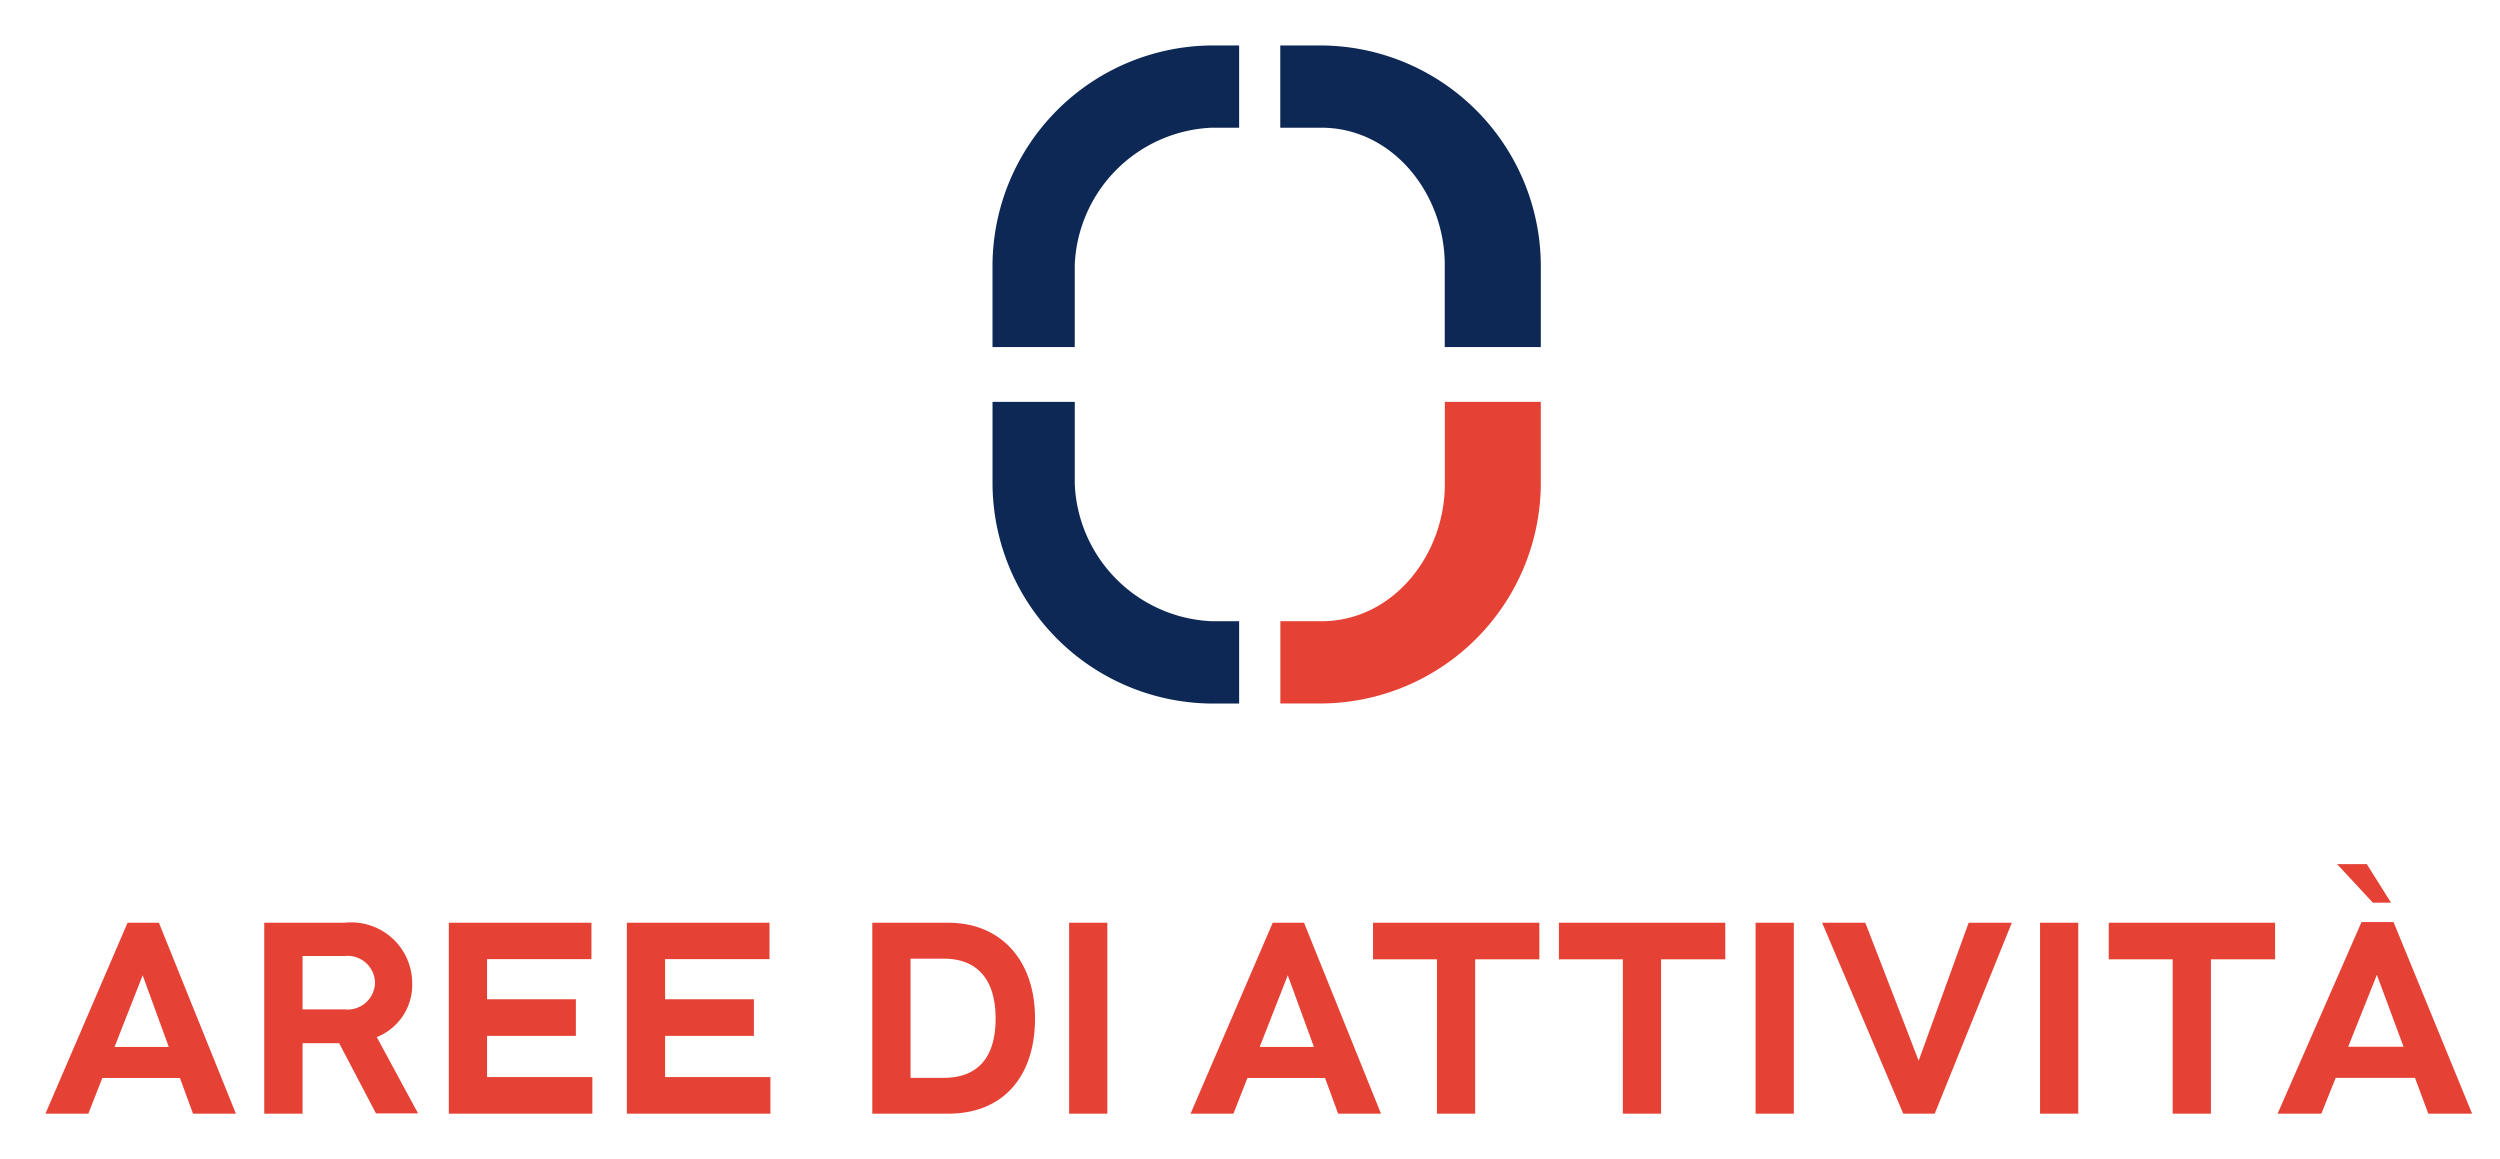
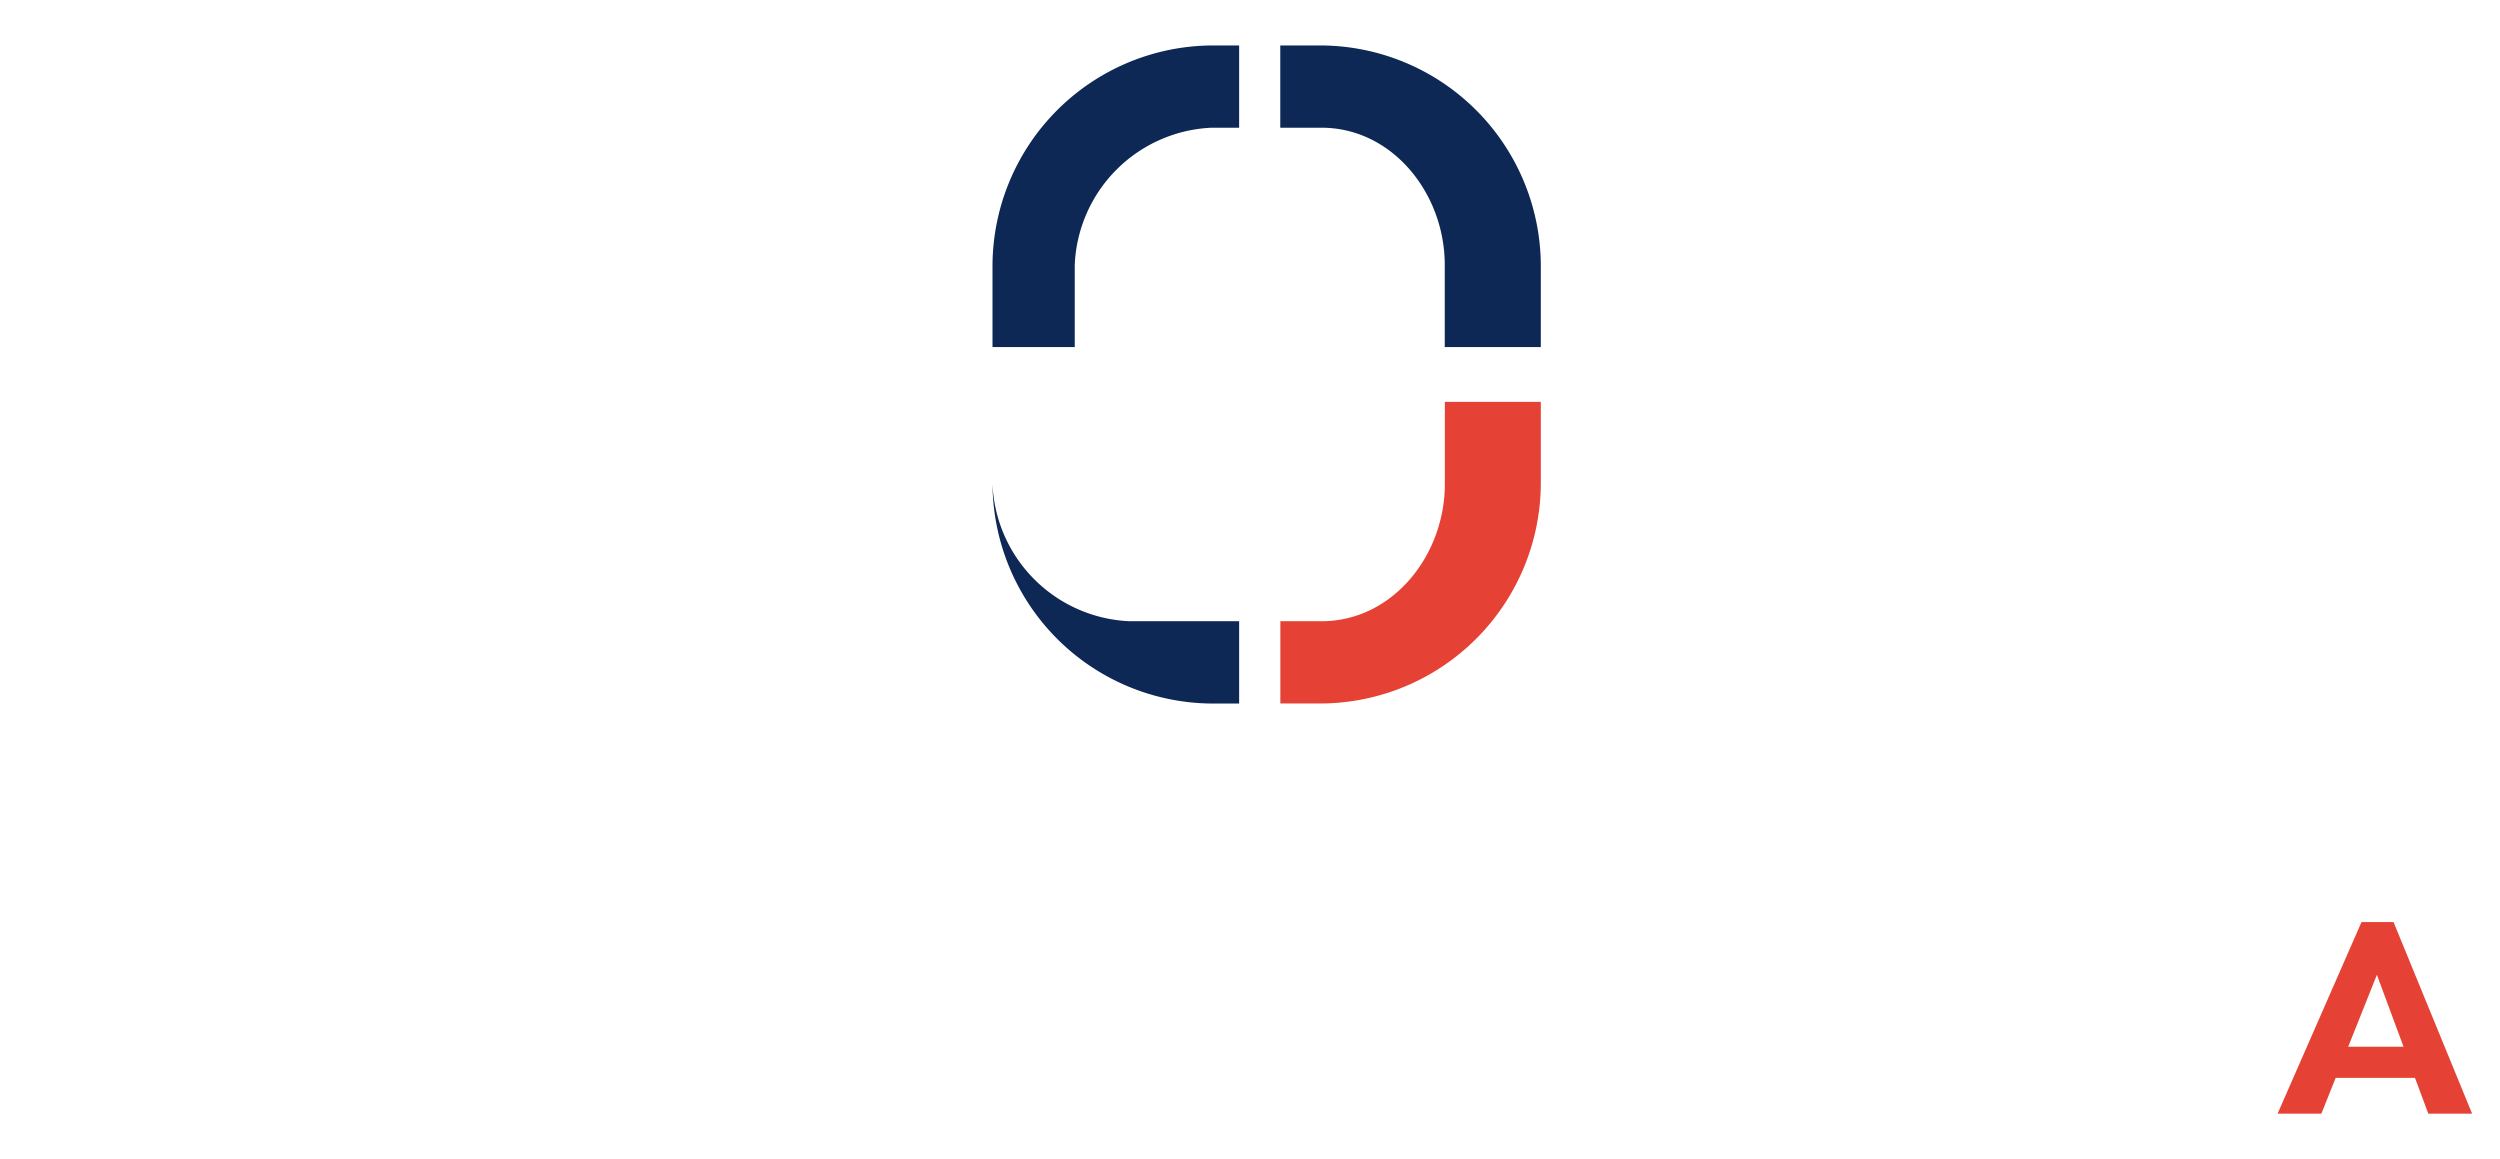
<svg xmlns="http://www.w3.org/2000/svg" width="110" height="51" viewBox="0 0 110 51">
  <defs>
    <clipPath id="clip-Menu-mobile-aree">
      <rect width="110" height="51" />
    </clipPath>
  </defs>
  <g id="Menu-mobile-aree" clip-path="url(#clip-Menu-mobile-aree)">
    <g id="Raggruppa_541" data-name="Raggruppa 541" transform="translate(0.171 0.476)">
      <g id="Aree_di_attività" data-name="Aree di attività" transform="translate(-778.235 -499.498)">
        <g id="Raggruppa_2" data-name="Raggruppa 2" transform="translate(7.055 19.048)">
-           <path id="Tracciato_5" data-name="Tracciato 5" d="M137.5,35.878V39.5H136.3a9.717,9.717,0,0,1-9.651-9.651V26.227h3.619v3.619a6.306,6.306,0,0,0,6.032,6.032Z" transform="translate(688.031 471.43)" fill="#0d2855" />
+           <path id="Tracciato_5" data-name="Tracciato 5" d="M137.5,35.878V39.5H136.3a9.717,9.717,0,0,1-9.651-9.651V26.227v3.619a6.306,6.306,0,0,0,6.032,6.032Z" transform="translate(688.031 471.43)" fill="#0d2855" />
          <path id="Tracciato_6" data-name="Tracciato 6" d="M151.027,26.227v3.619a9.717,9.717,0,0,1-9.651,9.651h-1.809V35.878h1.809c3.132,0,5.428-2.9,5.428-6.032V26.227Z" transform="translate(687.778 471.43)" fill="#e54134" />
          <path id="Tracciato_7" data-name="Tracciato 7" d="M151.027,19.587v3.619H146.8V19.587c0-3.131-2.3-6.032-5.428-6.032h-1.809V9.936h1.809A9.719,9.719,0,0,1,151.027,19.587Z" transform="translate(687.778 472.038)" fill="#0d2855" />
          <path id="Tracciato_8" data-name="Tracciato 8" d="M126.648,19.587v3.619h3.619V19.587a6.307,6.307,0,0,1,6.032-6.032H137.5V9.936H136.3A9.719,9.719,0,0,0,126.648,19.587Z" transform="translate(688.031 472.038)" fill="#0d2855" />
        </g>
-         <path id="Tracciato_503" data-name="Tracciato 503" d="M6.779,0H8.666L5.279-8.4H3.9L.287,0H2.174l.615-1.57H6.205ZM3.328-2.936,4.564-6.088,5.713-2.936ZM14.83-.012h1.852L14.865-3.369a2.473,2.473,0,0,0,1.559-2.385A2.682,2.682,0,0,0,13.447-8.4H9.914V0H11.6V-3.1h1.611ZM11.6-6.937h1.852a1.208,1.208,0,0,1,1.336,1.172,1.208,1.208,0,0,1-1.336,1.178H11.6ZM18.035,0h6.316V-1.611H19.717V-3.422h3.908V-5.033H19.717V-6.8h4.594V-8.4H18.035Zm7.834,0h6.316V-1.611H27.551V-3.422h3.908V-5.033H27.551V-6.8h4.594V-8.4H25.869ZM40.014-8.4H36.668V0h3.346c2.373,0,3.814-1.588,3.814-4.2C43.828-6.744,42.328-8.4,40.014-8.4Zm-.2,6.826H38.35V-6.82h1.465c1.43,0,2.279.867,2.279,2.637S41.256-1.576,39.814-1.576ZM45.328,0H47.01V-8.4H45.328ZM57.164,0h1.887L55.664-8.4H54.287L50.672,0h1.887l.615-1.57H56.59ZM53.713-2.936l1.236-3.152L56.1-2.936ZM66.018-8.4H58.7v1.611h2.813V0h1.682V-6.791h2.824Zm8.18,0H66.879v1.611h2.813V0h1.682V-6.791H74.2ZM75.533,0h1.682V-8.4H75.533Zm9.375-8.4-2.2,6.07L80.361-8.4h-1.9L82.031,0h1.383l3.393-8.4ZM88.049,0H89.73V-8.4H88.049ZM98.391-8.4H91.072v1.611h2.813V0h1.682V-6.791h2.824Zm5.1-.885h-.8l-1.57-1.693h1.307Z" transform="translate(779.777 548.023)" fill="#e54134" />
        <path id="Tracciato_497" data-name="Tracciato 497" d="M4.368,2.323,5.541,5.485H3.106ZM3.692,0,0,8.43H1.926l.629-1.575H6.044L6.63,8.43H8.557L5.1,0Z" transform="translate(878.279 539.592)" fill="#e54134" />
      </g>
    </g>
  </g>
</svg>